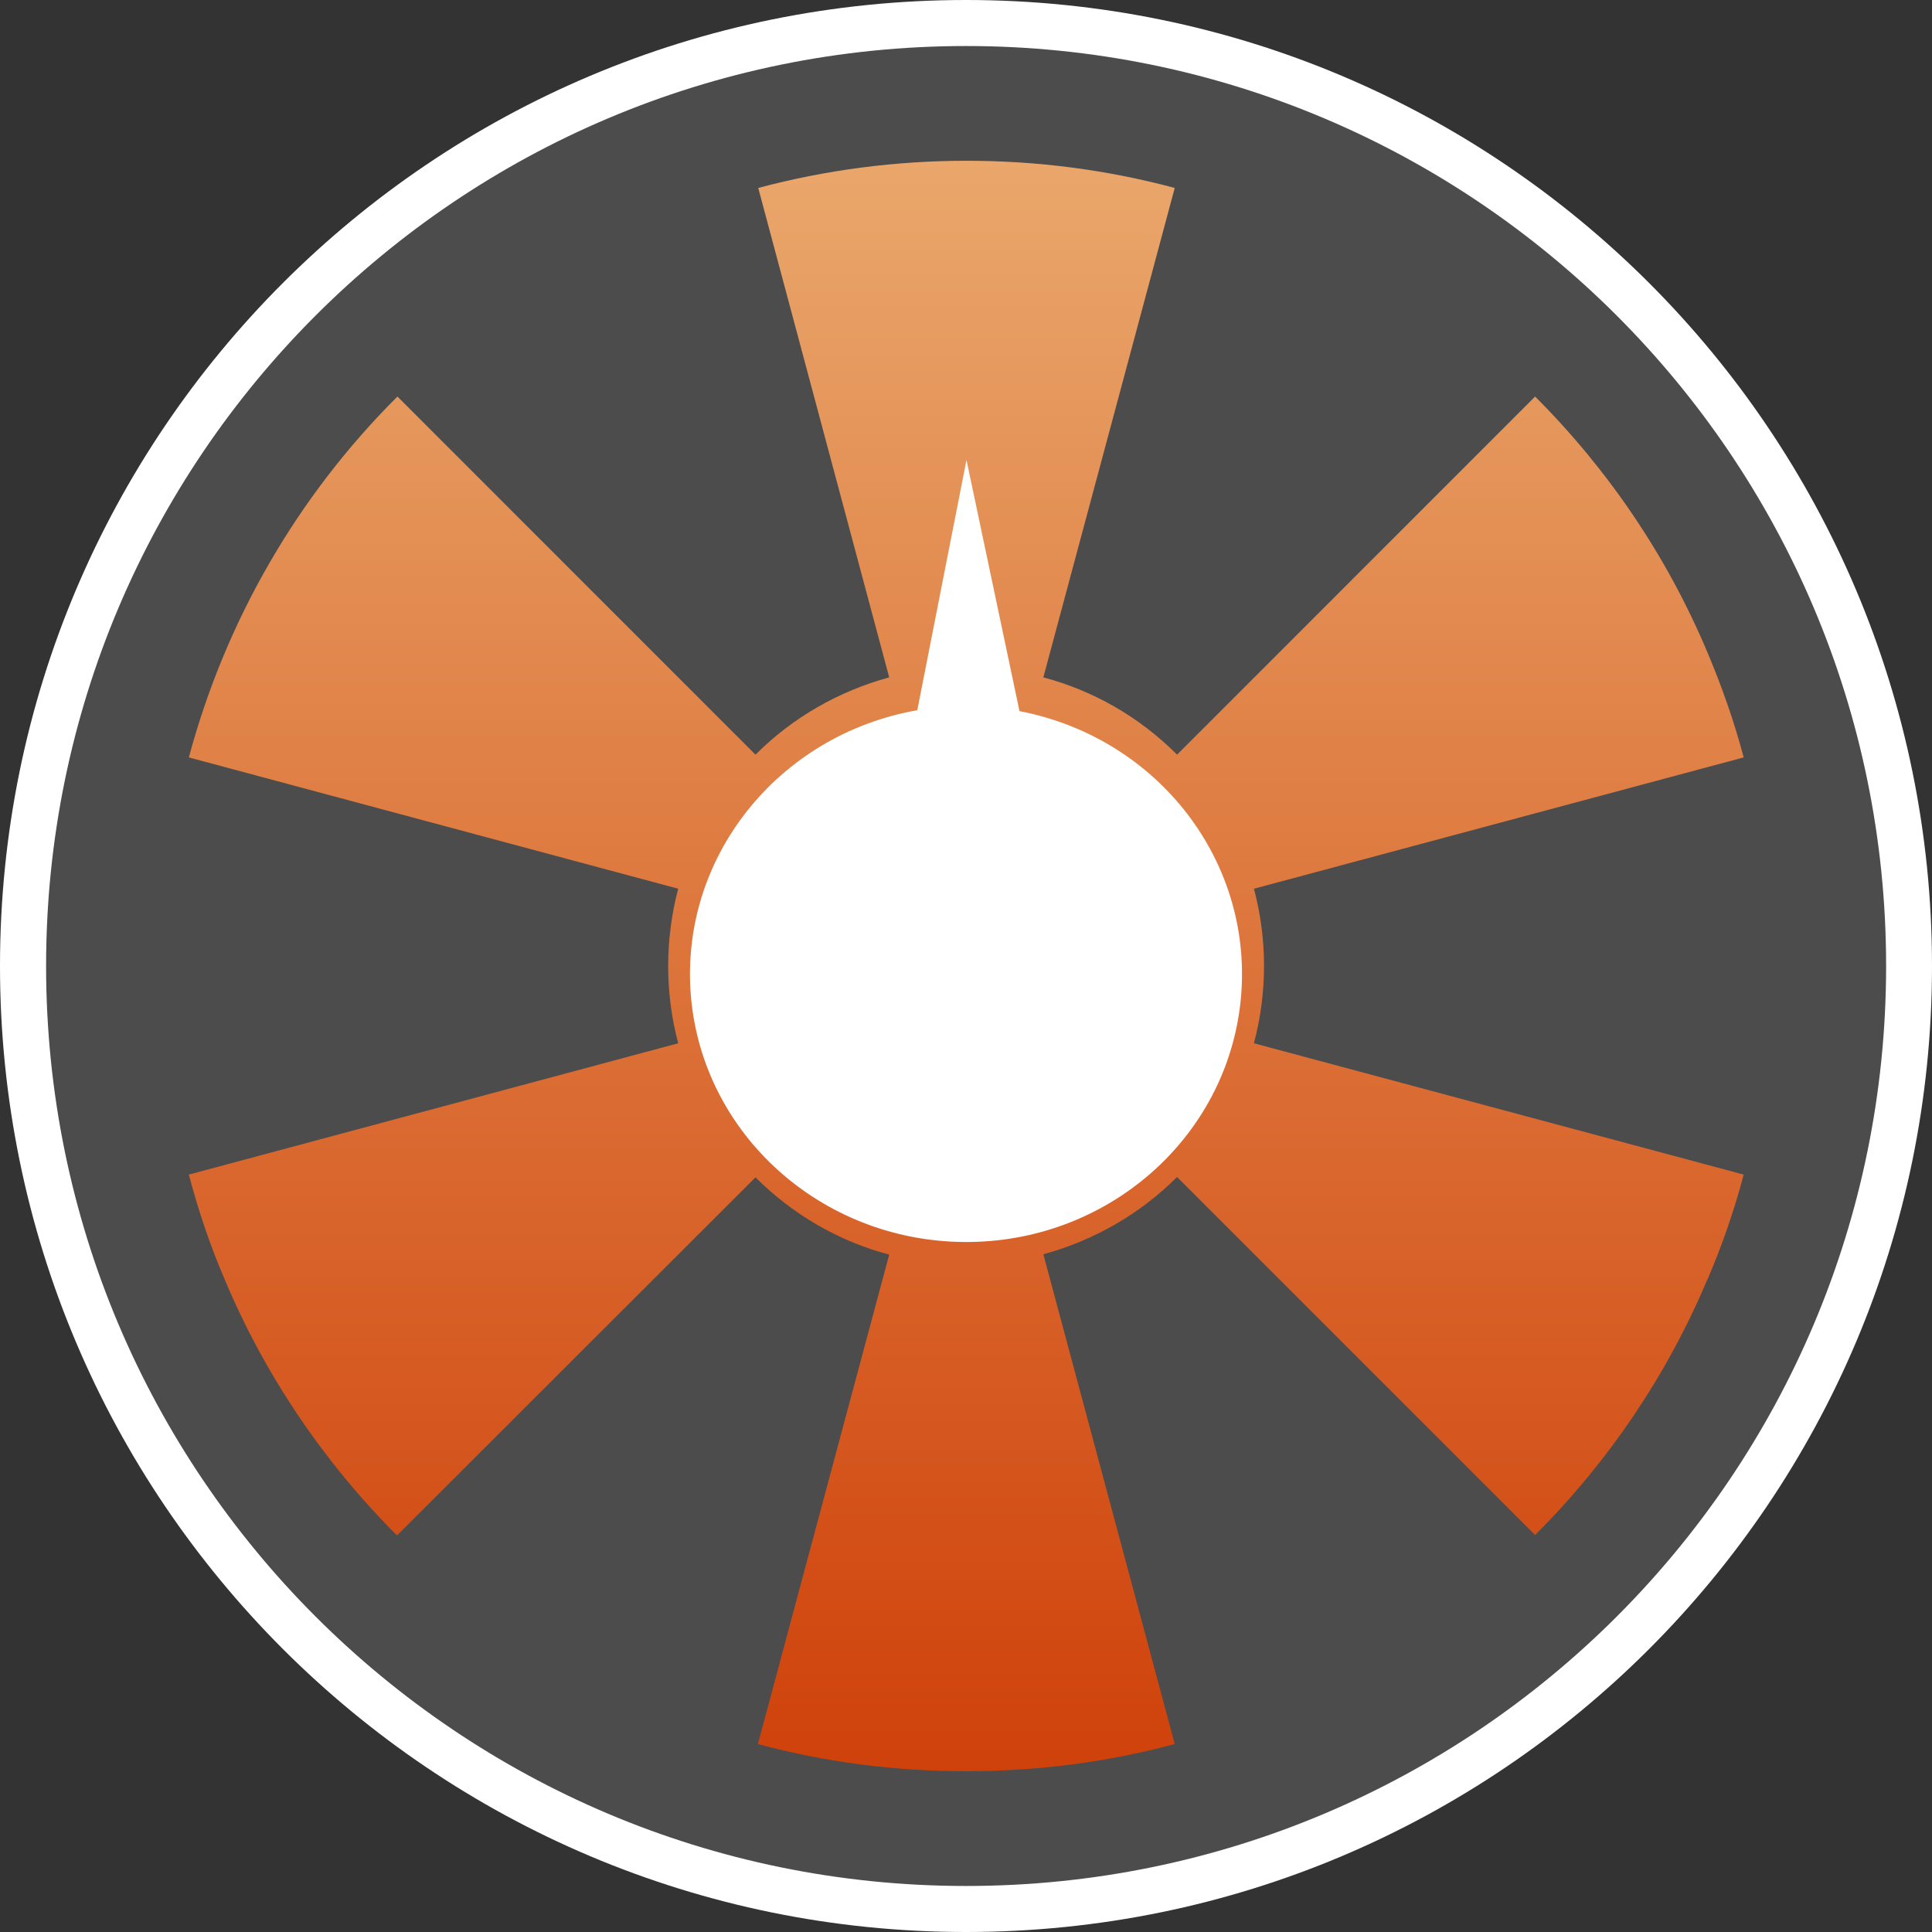
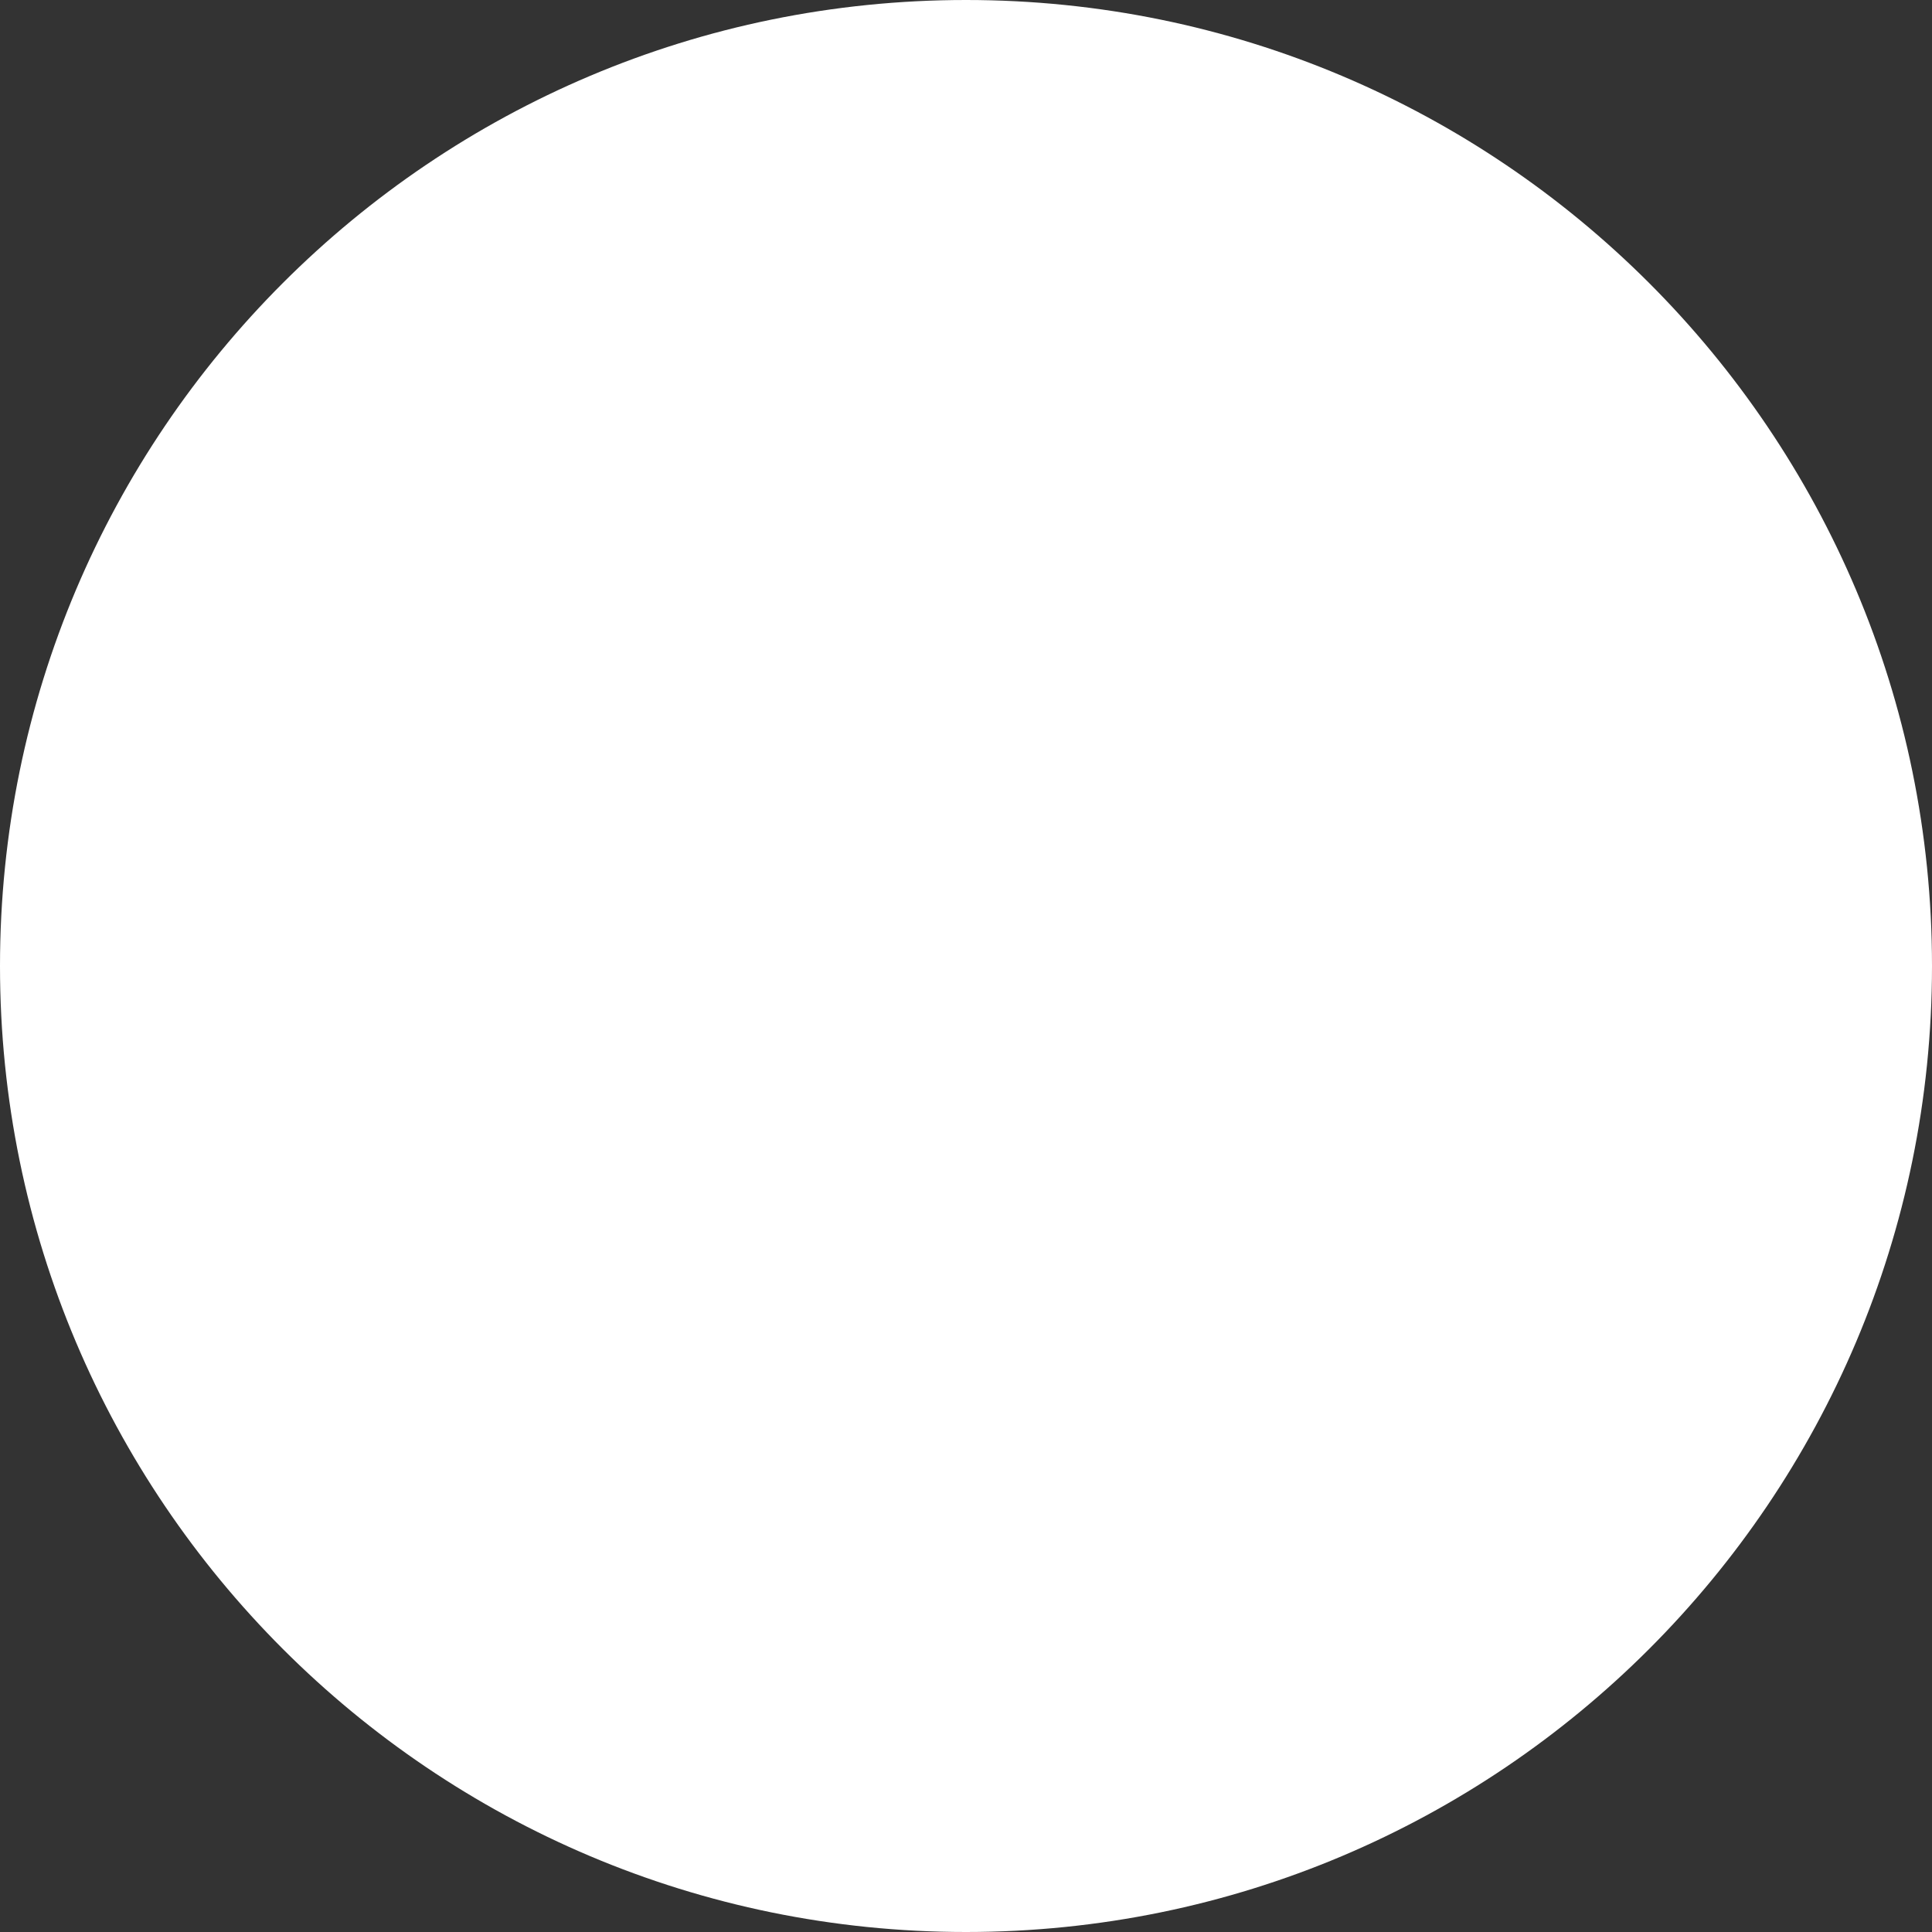
<svg xmlns="http://www.w3.org/2000/svg" fill="none" viewBox="0 0 28 28" height="28" width="28">
  <rect x="0" y="0" width="28" height="28" fill="#333333" stroke="none" />
  <path fill="white" d="M14 28C21.732 28 28 21.732 28 14C28 6.268 21.732 0 14 0C6.268 0 0 6.268 0 14C0 21.732 6.268 28 14 28Z" />
-   <path fill="url(#paint0_linear_136_1385)" d="M13.999 26.667C20.994 26.667 26.665 20.996 26.665 14C26.665 7.004 20.994 1.333 13.999 1.333C7.003 1.333 1.332 7.004 1.332 14C1.332 20.996 7.003 26.667 13.999 26.667Z" />
  <path fill="white" d="M14.775 10.305L14.007 6.667L13.294 10.293C11.264 10.65 9.84 12.445 10.014 14.447C10.189 16.441 11.901 17.982 13.969 18C16.037 18.018 17.774 16.502 17.98 14.507C18.186 12.512 16.799 10.693 14.769 10.305H14.775Z" />
-   <path fill="#4C4C4C" d="M14.001 0.667C6.64 0.667 0.668 6.639 0.668 14C0.668 21.361 6.635 27.333 14.001 27.333C21.368 27.333 27.335 21.367 27.335 14C27.335 6.633 21.362 0.667 14.001 0.667ZM24.746 18.538C24.163 19.927 23.311 21.184 22.248 22.247L17.059 17.058C16.522 17.595 15.853 17.978 15.121 18.178L17.025 25.276C16.047 25.539 15.036 25.67 14.001 25.67C12.967 25.67 11.961 25.539 10.984 25.276L12.887 18.183C12.155 17.989 11.487 17.601 10.949 17.063L5.754 22.253C4.691 21.19 3.84 19.932 3.257 18.544C3.045 18.052 2.874 17.543 2.737 17.023L9.829 15.12C9.635 14.389 9.635 13.617 9.829 12.88L2.737 10.977C3.268 8.999 4.308 7.193 5.76 5.747L10.949 10.937C11.487 10.399 12.155 10.017 12.887 9.817L10.989 2.724C11.972 2.461 12.99 2.33 14.007 2.33C15.036 2.33 16.047 2.461 17.025 2.724L15.121 9.817C15.83 10.005 16.499 10.377 17.059 10.937L22.248 5.747C23.311 6.81 24.163 8.068 24.746 9.456C24.957 9.954 25.134 10.462 25.271 10.977L18.173 12.88C18.368 13.611 18.368 14.383 18.173 15.12L25.271 17.023C25.134 17.543 24.957 18.052 24.746 18.544V18.538Z" />
  <defs>
    <linearGradient gradientUnits="userSpaceOnUse" y2="26.667" x2="13.999" y1="1.333" x1="13.999" id="paint0_linear_136_1385">
      <stop stop-color="#EBAB6F" />
      <stop stop-color="#CE3D06" offset="1" />
    </linearGradient>
  </defs>
</svg>